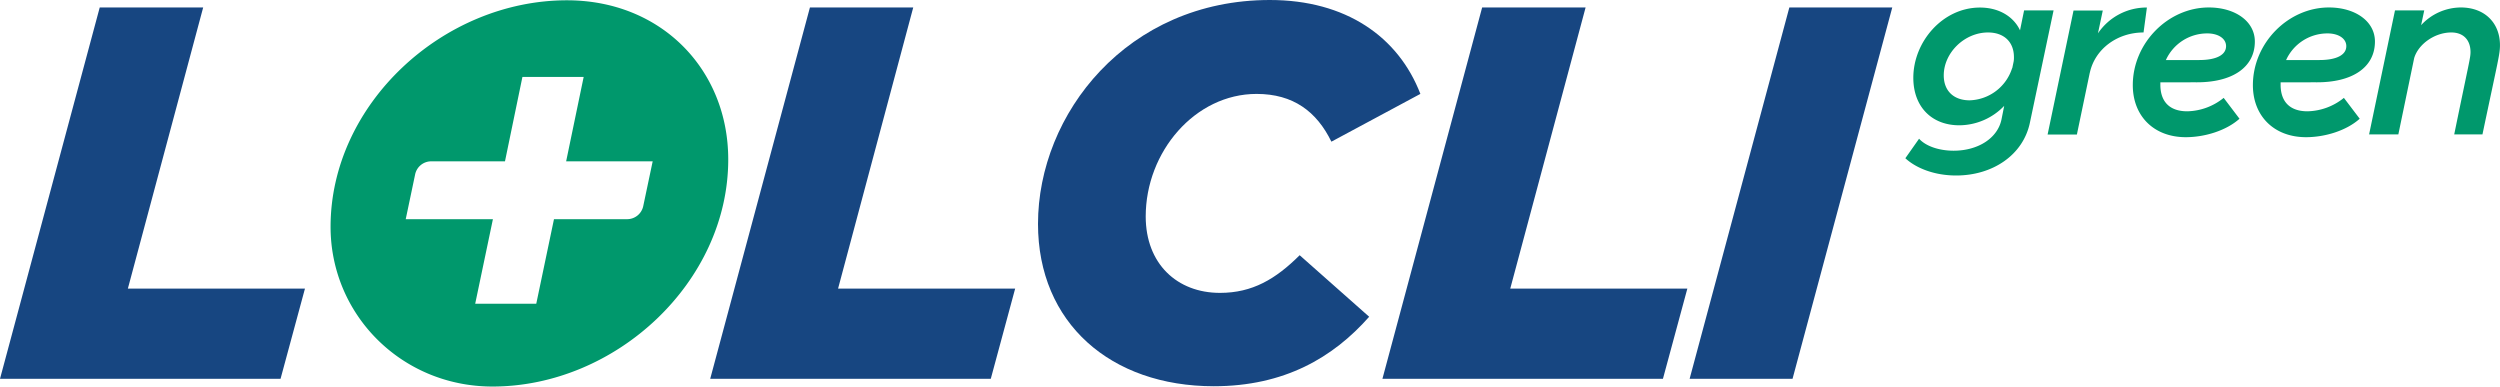
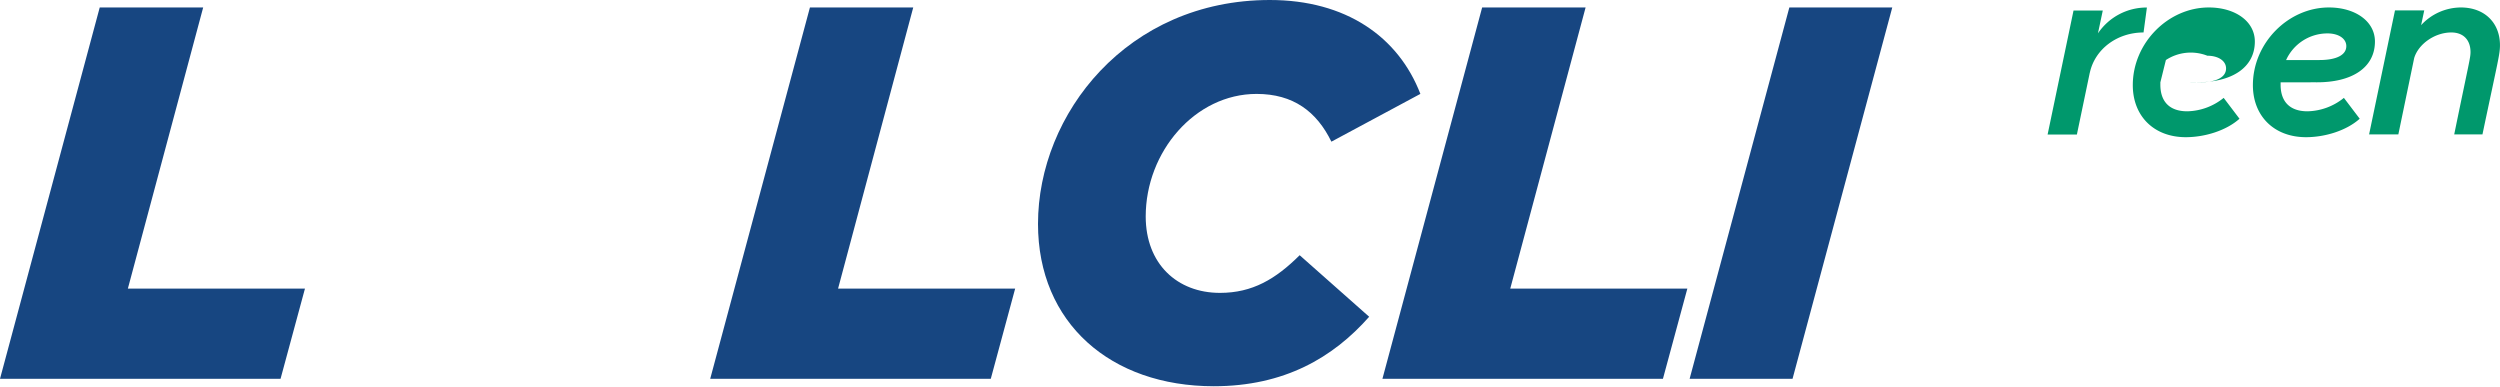
<svg xmlns="http://www.w3.org/2000/svg" viewBox="0 0 847.01 130.96">
  <defs>
    <style>.cls-1{fill:#174681;}.cls-2{fill:#00986c;}</style>
  </defs>
  <g id="Capa_2" data-name="Capa 2">
    <g id="Capa_1-2" data-name="Capa 1">
      <path class="cls-1" d="M33.79,2.52H68.84L43.32,97.78h60l-8.27,30.56H0Z" />
      <path class="cls-1" d="M274.41,2.52h35L283.94,97.78h60l-8.26,30.56H240.62Z" />
      <path class="cls-1" d="M351.68,75.85C351.68,38.64,381.88,0,430.23,0c25.7,0,43.5,12.4,51,31.81L451.08,48c-5-10.24-12.94-16.18-25.35-16.18-20.85,0-37.56,19.6-37.56,41.52,0,16,10.6,25.89,25.16,25.89,11,0,18.88-4.68,27-12.76l23.55,20.85c-12.22,13.84-28.76,23.54-52.66,23.54C376.31,130.85,351.68,109.46,351.68,75.85Z" />
      <path class="cls-1" d="M502.16,2.52h35.05L511.68,97.78h60l-8.27,30.56H468.37Z" />
      <path class="cls-1" d="M606.24,2.52h34.87L607.32,128.34H572.45Z" />
-       <path class="cls-2" d="M192.08.1C150.11.1,112,35.26,112,76.85c0,29.82,24.11,54.11,54.85,54.11,41.78,0,79.88-35.33,79.88-76.93C246.74,23.66,224.1.1,192.08.1Zm25.85,69.74a5.58,5.58,0,0,1-5.45,4.42H187.69l-6,28.64H161l6-28.64H137.46l3.19-15.18a5.56,5.56,0,0,1,5.44-4.42h25L177,26.06h20.75l-5.94,28.6h29.32Z" />
-       <path class="cls-2" d="M695.76,3.52l-8,37.94c-2.27,11.13-12.75,18-25,18-7.56,0-13.73-2.6-17.22-5.85L650.19,47c2.35,2.6,6.9,4.06,11.7,4.06,8.36,0,15-4.31,16.25-10.72l.89-4.47a21.22,21.22,0,0,1-15.19,6.58c-9.43,0-15.6-6.34-15.6-16.09,0-12.18,9.91-23.8,22.58-23.8,6.75,0,11.54,3.33,13.57,7.72l1.38-6.75Zm-14,19.58.49-2.35a8,8,0,0,0,.08-1.38c0-5.2-3.41-8.37-8.78-8.37-8,0-15,6.9-15,14.54,0,5.28,3.41,8.45,8.77,8.45A15.6,15.6,0,0,0,681.71,23.1Z" />
      <path class="cls-2" d="M727.38,2.55,726.24,11c-9,0-16.49,5.69-18.2,13.65v-.08l-4.38,21h-9.92l8.78-42h9.91l-1.63,7.72A19.85,19.85,0,0,1,727.38,2.55Z" />
-       <path class="cls-2" d="M731.94,27.9v.81c0,5.85,3.25,9,9.1,9a20.23,20.23,0,0,0,12.35-4.55l5.36,7.07c-4.47,4-11.7,6.25-18.2,6.25-10.8,0-17.95-7.15-17.95-17.63,0-14.3,12-26.32,25.75-26.32,8.86,0,15.6,4.63,15.6,11.54,0,8.69-7.56,14-20.31,13.81Zm1.87-7.56H745.1c5.77,0,9.1-1.71,9.1-4.71,0-2.6-2.68-4.31-6.34-4.31A15.36,15.36,0,0,0,733.81,20.34Z" />
+       <path class="cls-2" d="M731.94,27.9v.81c0,5.85,3.25,9,9.1,9a20.23,20.23,0,0,0,12.35-4.55l5.36,7.07c-4.47,4-11.7,6.25-18.2,6.25-10.8,0-17.95-7.15-17.95-17.63,0-14.3,12-26.32,25.75-26.32,8.86,0,15.6,4.63,15.6,11.54,0,8.69-7.56,14-20.31,13.81ZH745.1c5.77,0,9.1-1.71,9.1-4.71,0-2.6-2.68-4.31-6.34-4.31A15.36,15.36,0,0,0,733.81,20.34Z" />
      <path class="cls-2" d="M772.68,27.9v.81c0,5.85,3.25,9,9.09,9a20.21,20.21,0,0,0,12.35-4.55l5.36,7.07c-4.46,4-11.69,6.25-18.19,6.25-10.81,0-18-7.15-18-17.63,0-14.3,12-26.32,25.76-26.32,8.85,0,15.59,4.63,15.59,11.54,0,8.69-7.55,14-20.31,13.81Zm1.86-7.56h11.3c5.76,0,9.1-1.71,9.1-4.71,0-2.6-2.69-4.31-6.34-4.31A15.38,15.38,0,0,0,774.54,20.34Z" />
      <path class="cls-2" d="M847,15.3c0,3.09-.65,5.12-5.93,30.23H831.5c5-24.38,5.52-25.92,5.52-27.87,0-4.14-2.44-6.66-6.5-6.66-5.68,0-11.21,4-12.59,8.69l-5.36,25.84h-9.91l8.77-42h9.91l-1.06,5a18.4,18.4,0,0,1,13.49-6C841.89,2.55,847,7.83,847,15.3Z" />
    </g>
  </g>
</svg>